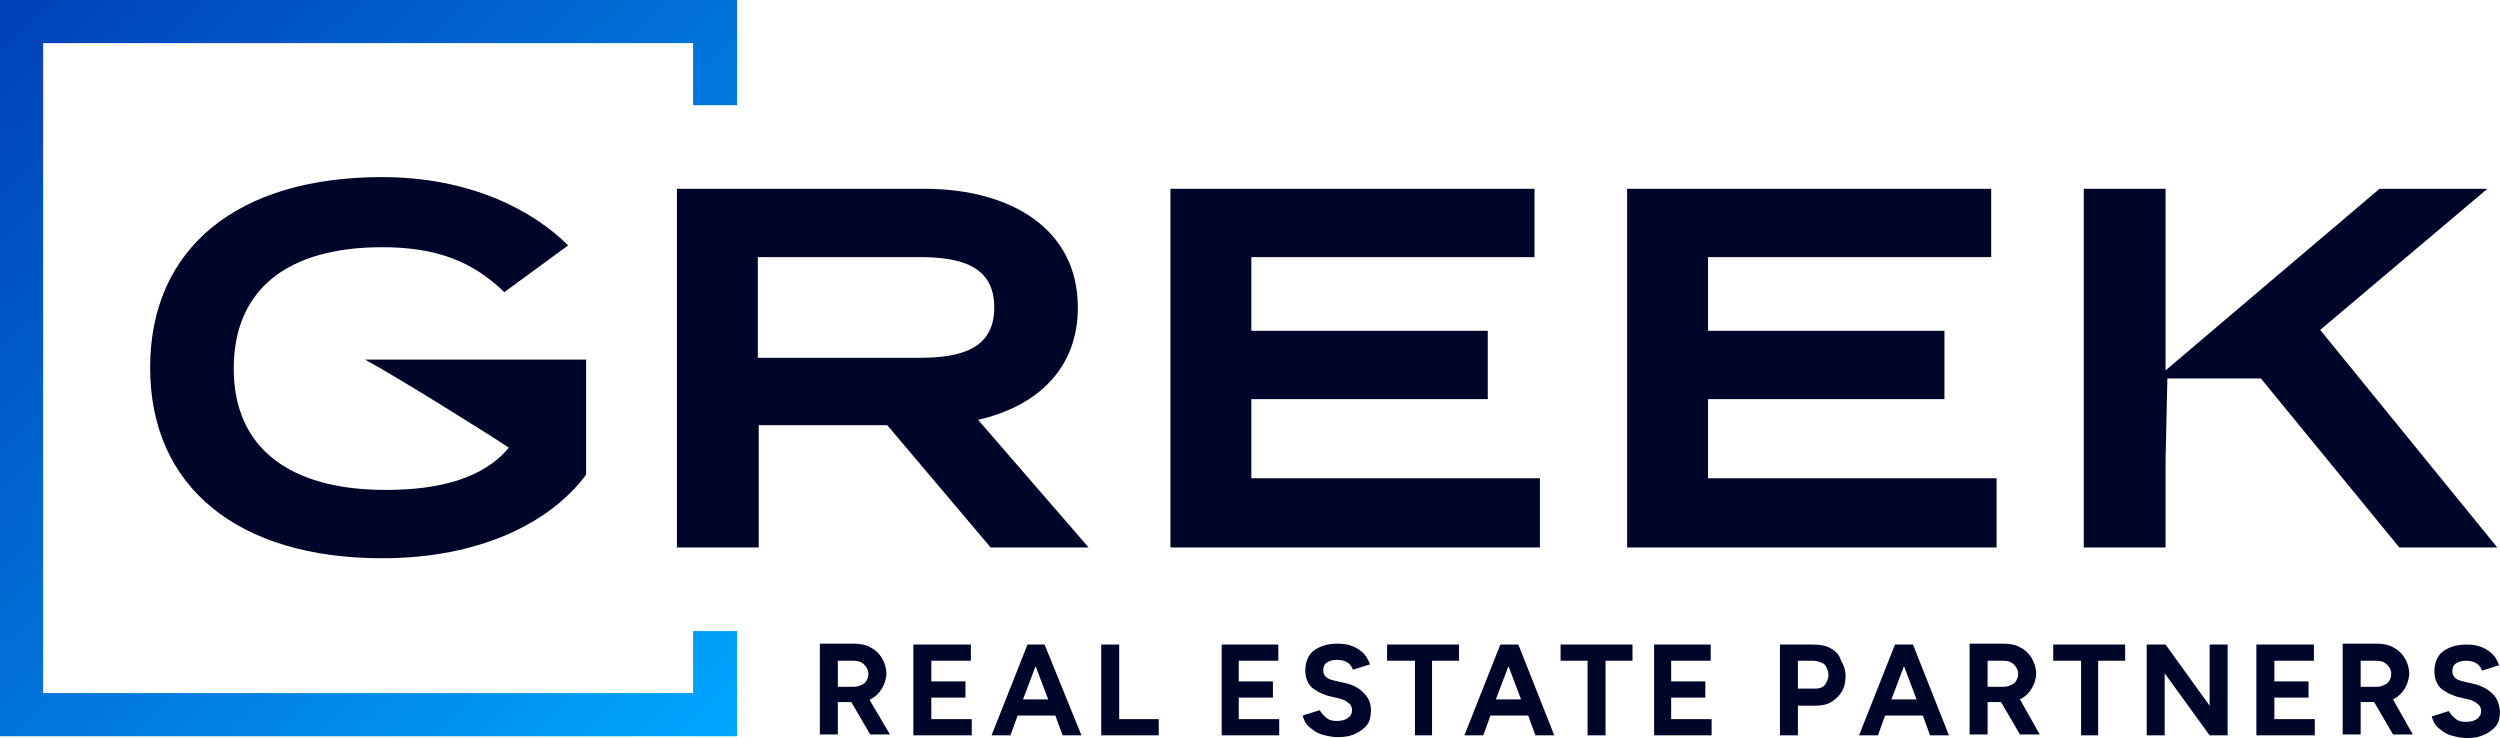
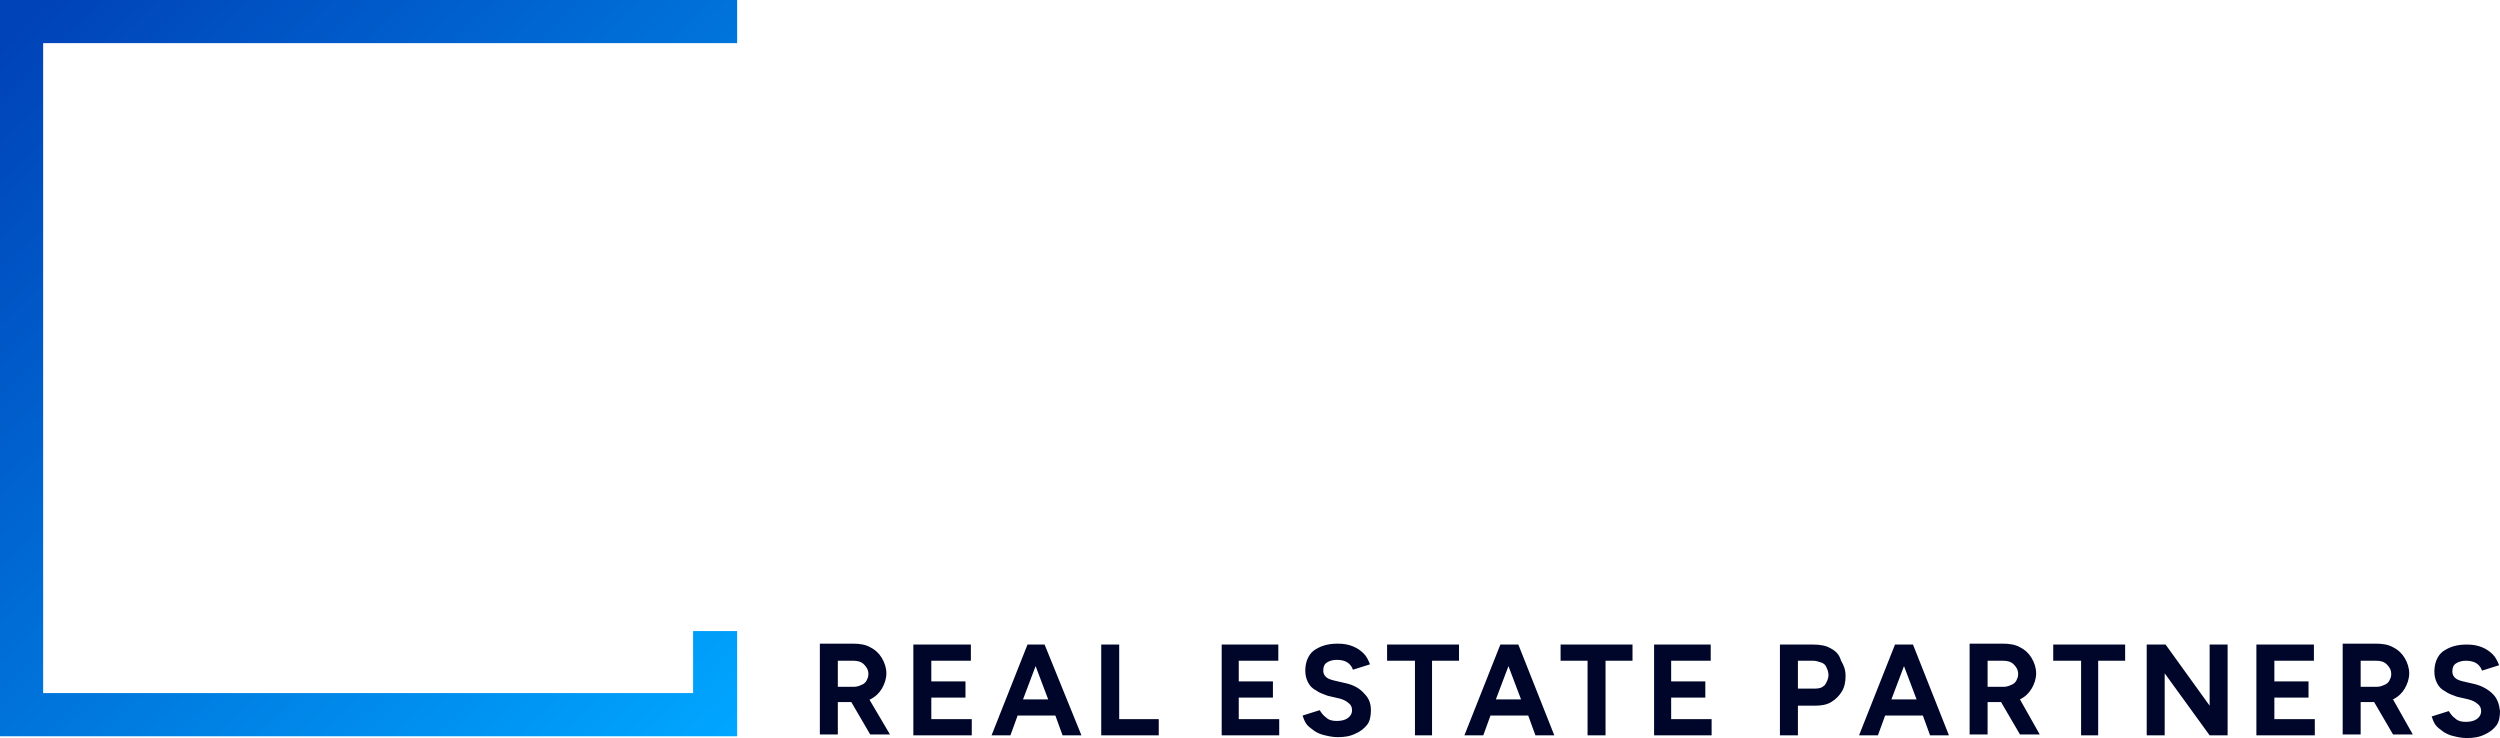
<svg xmlns="http://www.w3.org/2000/svg" viewBox="0 0 278.1 82.1" xml:space="preserve">
  <g fill="#00062a">
    <path d="M96.8 77.8c.6-.3 1-.7 1.3-1.2s.5-1.1.5-1.7-.2-1.2-.5-1.7-.7-.9-1.3-1.2c-.5-.3-1.2-.4-1.9-.4h-3.7v10.1h2v-3.6h1.5l2.1 3.6H99l-2.3-3.9c0 .1.1 0 .1 0zm-3.6-4.3h1.7c.5 0 .9.1 1.2.4.3.3.5.6.5 1.1 0 .3-.1.5-.2.7s-.3.4-.6.5c-.2.1-.5.2-.8.2h-1.8v-2.9zM103.6 77.6h3.8v-1.8h-3.8v-2.3h4.4v-1.8h-6.4v10.1h6.5V80h-4.5zM116.2 71.7H114.3l-4 10.1h2.1l.8-2.2h4.2l.8 2.2h2.1l-4.1-10.1zm-2.4 6.1 1.4-3.7 1.4 3.7h-2.8zM124.5 71.7h-2v10.1h6.4V80h-4.4zM137.8 77.6h3.8v-1.8h-3.8v-2.3h4.4v-1.8H135.9v10.1h6.4V80h-4.5zM149.7 76l-1.3-.3c-.4-.1-.7-.2-.9-.4-.2-.2-.3-.4-.3-.7 0-.4.1-.7.4-.9.3-.2.7-.3 1.1-.3.5 0 .9.1 1.2.3.3.2.5.5.6.8l1.9-.6c-.2-.5-.4-.9-.7-1.2-.3-.3-.7-.6-1.2-.8-.5-.2-1-.3-1.7-.3-1.2 0-2 .3-2.7.8-.6.5-.9 1.3-.9 2.2 0 .5.1.9.3 1.3s.5.7.9.9c.4.3.8.4 1.3.6l1.3.3c.4.1.8.3 1 .5.3.2.4.5.4.8 0 .4-.2.7-.5.9-.3.2-.7.3-1.2.3s-.9-.1-1.2-.4c-.3-.2-.5-.5-.7-.8l-1.9.6c.1.3.2.6.4.9s.5.5.9.8c.3.2.7.4 1.2.5.4.1.9.2 1.4.2.8 0 1.4-.1 2-.4.5-.2 1-.6 1.3-1s.4-1 .4-1.6c0-.7-.2-1.3-.7-1.8-.5-.6-1.2-1-2.1-1.2zM154.3 73.5h3.1v8.3h1.9v-8.3h3v-1.8h-8zM168.8 71.7H166.9l-4 10.1h2.1l.8-2.2h4.2l.8 2.2h2.1l-4-10.1h-.1zm-2.4 6.1 1.4-3.7 1.4 3.7h-2.8zM173.6 73.5h3v8.3h2v-8.3h3v-1.8h-8zM185.9 77.6h3.8v-1.8h-3.8v-2.3h4.4v-1.8H184v10.1h6.4V80h-4.5zM203.6 72.1c-.5-.3-1.2-.4-1.9-.4H198v10.1h2v-3.3h1.9c.7 0 1.3-.1 1.8-.4s.9-.7 1.2-1.2.4-1.1.4-1.7c0-.7-.2-1.2-.5-1.7-.2-.7-.6-1.1-1.2-1.4zm-.6 4.1c-.3.3-.6.4-1.1.4H200v-3.1h1.7c.3 0 .6.1.9.2.3.1.5.3.6.6.1.2.2.5.2.8 0 .4-.2.8-.4 1.1zM212.7 71.7H210.8l-4 10.1h2.1l.8-2.2h4.2l.8 2.2h2.1l-4-10.1h-.1zm-2.3 6.1 1.4-3.7 1.4 3.7h-2.8zM224.7 77.8c.6-.3 1-.7 1.3-1.2s.5-1.1.5-1.7-.2-1.2-.5-1.7-.7-.9-1.3-1.2c-.5-.3-1.2-.4-1.9-.4h-3.7v10.1h2v-3.6h1.5l2.1 3.6h2.2l-2.2-3.9c-.1.1 0 0 0 0zm-3.6-4.3h1.7c.5 0 .9.1 1.2.4s.5.6.5 1.1c0 .3-.1.5-.2.7-.1.2-.3.4-.6.5-.2.1-.5.2-.8.2h-1.8v-2.9zM228.4 73.5h3.1v8.3h1.9v-8.3h3v-1.8h-8zM245.8 78.5l-4.9-6.8h-2.1v10.1h2v-6.9l5 6.9h2V71.7h-2zM253 77.6h3.8v-1.8H253v-2.3h4.4v-1.8H251v10.1h6.5V80H253zM266.2 77.8c.6-.3 1-.7 1.3-1.2s.5-1.1.5-1.7-.2-1.2-.5-1.7-.7-.9-1.3-1.2c-.5-.3-1.2-.4-1.9-.4h-3.7v10.1h2v-3.6h1.5l2.1 3.6h2.2l-2.2-3.9c-.1.1-.1 0 0 0zm-3.6-4.3h1.7c.5 0 .9.1 1.2.4s.5.6.5 1.1c0 .3-.1.5-.2.7s-.3.4-.6.5c-.2.1-.5.2-.8.2h-1.8v-2.9zM277.3 77.2c-.5-.5-1.2-.9-2-1.1l-1.3-.3c-.4-.1-.7-.2-.9-.4-.2-.2-.3-.4-.3-.7 0-.4.1-.7.4-.9.3-.2.7-.3 1.1-.3.5 0 .9.1 1.2.3.3.2.5.5.6.8l1.9-.6c-.2-.5-.4-.9-.7-1.2-.3-.3-.7-.6-1.2-.8-.5-.2-1-.3-1.7-.3-1.2 0-2 .3-2.7.8-.6.5-.9 1.3-.9 2.2 0 .5.1.9.3 1.3.2.4.5.7.9.9.4.3.8.4 1.3.6l1.3.3c.4.1.8.3 1 .5.3.2.4.5.4.8 0 .4-.2.7-.5.9-.3.2-.7.3-1.2.3s-.9-.1-1.2-.4c-.3-.2-.5-.5-.7-.8l-1.9.6c.1.3.2.6.4.9.2.3.5.5.9.8.3.2.7.4 1.2.5.4.1.9.2 1.4.2.8 0 1.4-.1 2-.4.5-.2 1-.6 1.3-1s.4-1 .4-1.6c-.1-.8-.3-1.4-.8-1.9z" />
  </g>
  <g fill="#00062a">
-     <path d="M65.2 52.8c-4 5.4-11.9 9.3-22.7 9.3-16 0-25.8-7.9-25.8-21.2s9.7-21.2 25.8-21.2c9.8 0 16.8 3.7 20.7 7.6l-7.1 5.2c-3.5-3.4-7.5-5-13.6-5C32.1 27.5 26 32.1 26 41s6.3 13.5 16.9 13.5c6 0 10.9-1.3 13.7-4.7-1.9-1.3-12.8-8.1-16-9.8h24.6v12.8zM110.2 60.9 98.7 47.3H84.4v13.6h-9.1V21h27.5c9.7 0 17.1 4.5 17.1 13.2 0 6.8-4.5 11-11.1 12.5l12.3 14.2h-10.9zm-7.9-21.1c4.8 0 8.3-1.1 8.3-5.6s-3.5-5.6-8.3-5.6h-18v11.2h18zM171.3 53.3v7.6h-41.1V21h40.5v7.6h-31.5v8.2h26.3v7.6h-26.3v8.8h32.1v.1zM222.1 53.3v7.6H181V21h40.5v7.6H190v8.2h26.3v7.6H190v8.8h32.1v.1zM240.9 51v9.9h-9.1V21h9.1v20.2L264.7 21h12l-18.6 15.7 19.7 24.2h-10.9l-15.4-18.8h-10.4l-.2 8.9z" />
-   </g>
+     </g>
  <linearGradient id="a" gradientUnits="userSpaceOnUse" x1="82.379" y1="-1.448" x2="3.395" y2="79.671" gradientTransform="matrix(1 0 0 -1 0 82)">
    <stop offset=".016" stop-color="#00a6ff" />
    <stop offset="1" stop-color="#0043b8" />
  </linearGradient>
-   <path fill="url(#a)" d="M77.1 77.1H4.8V4.8h72.3v6.9H82V0H0v81.9h82V70.2h-4.9z" />
+   <path fill="url(#a)" d="M77.1 77.1H4.8V4.8h72.3H82V0H0v81.9h82V70.2h-4.9z" />
</svg>